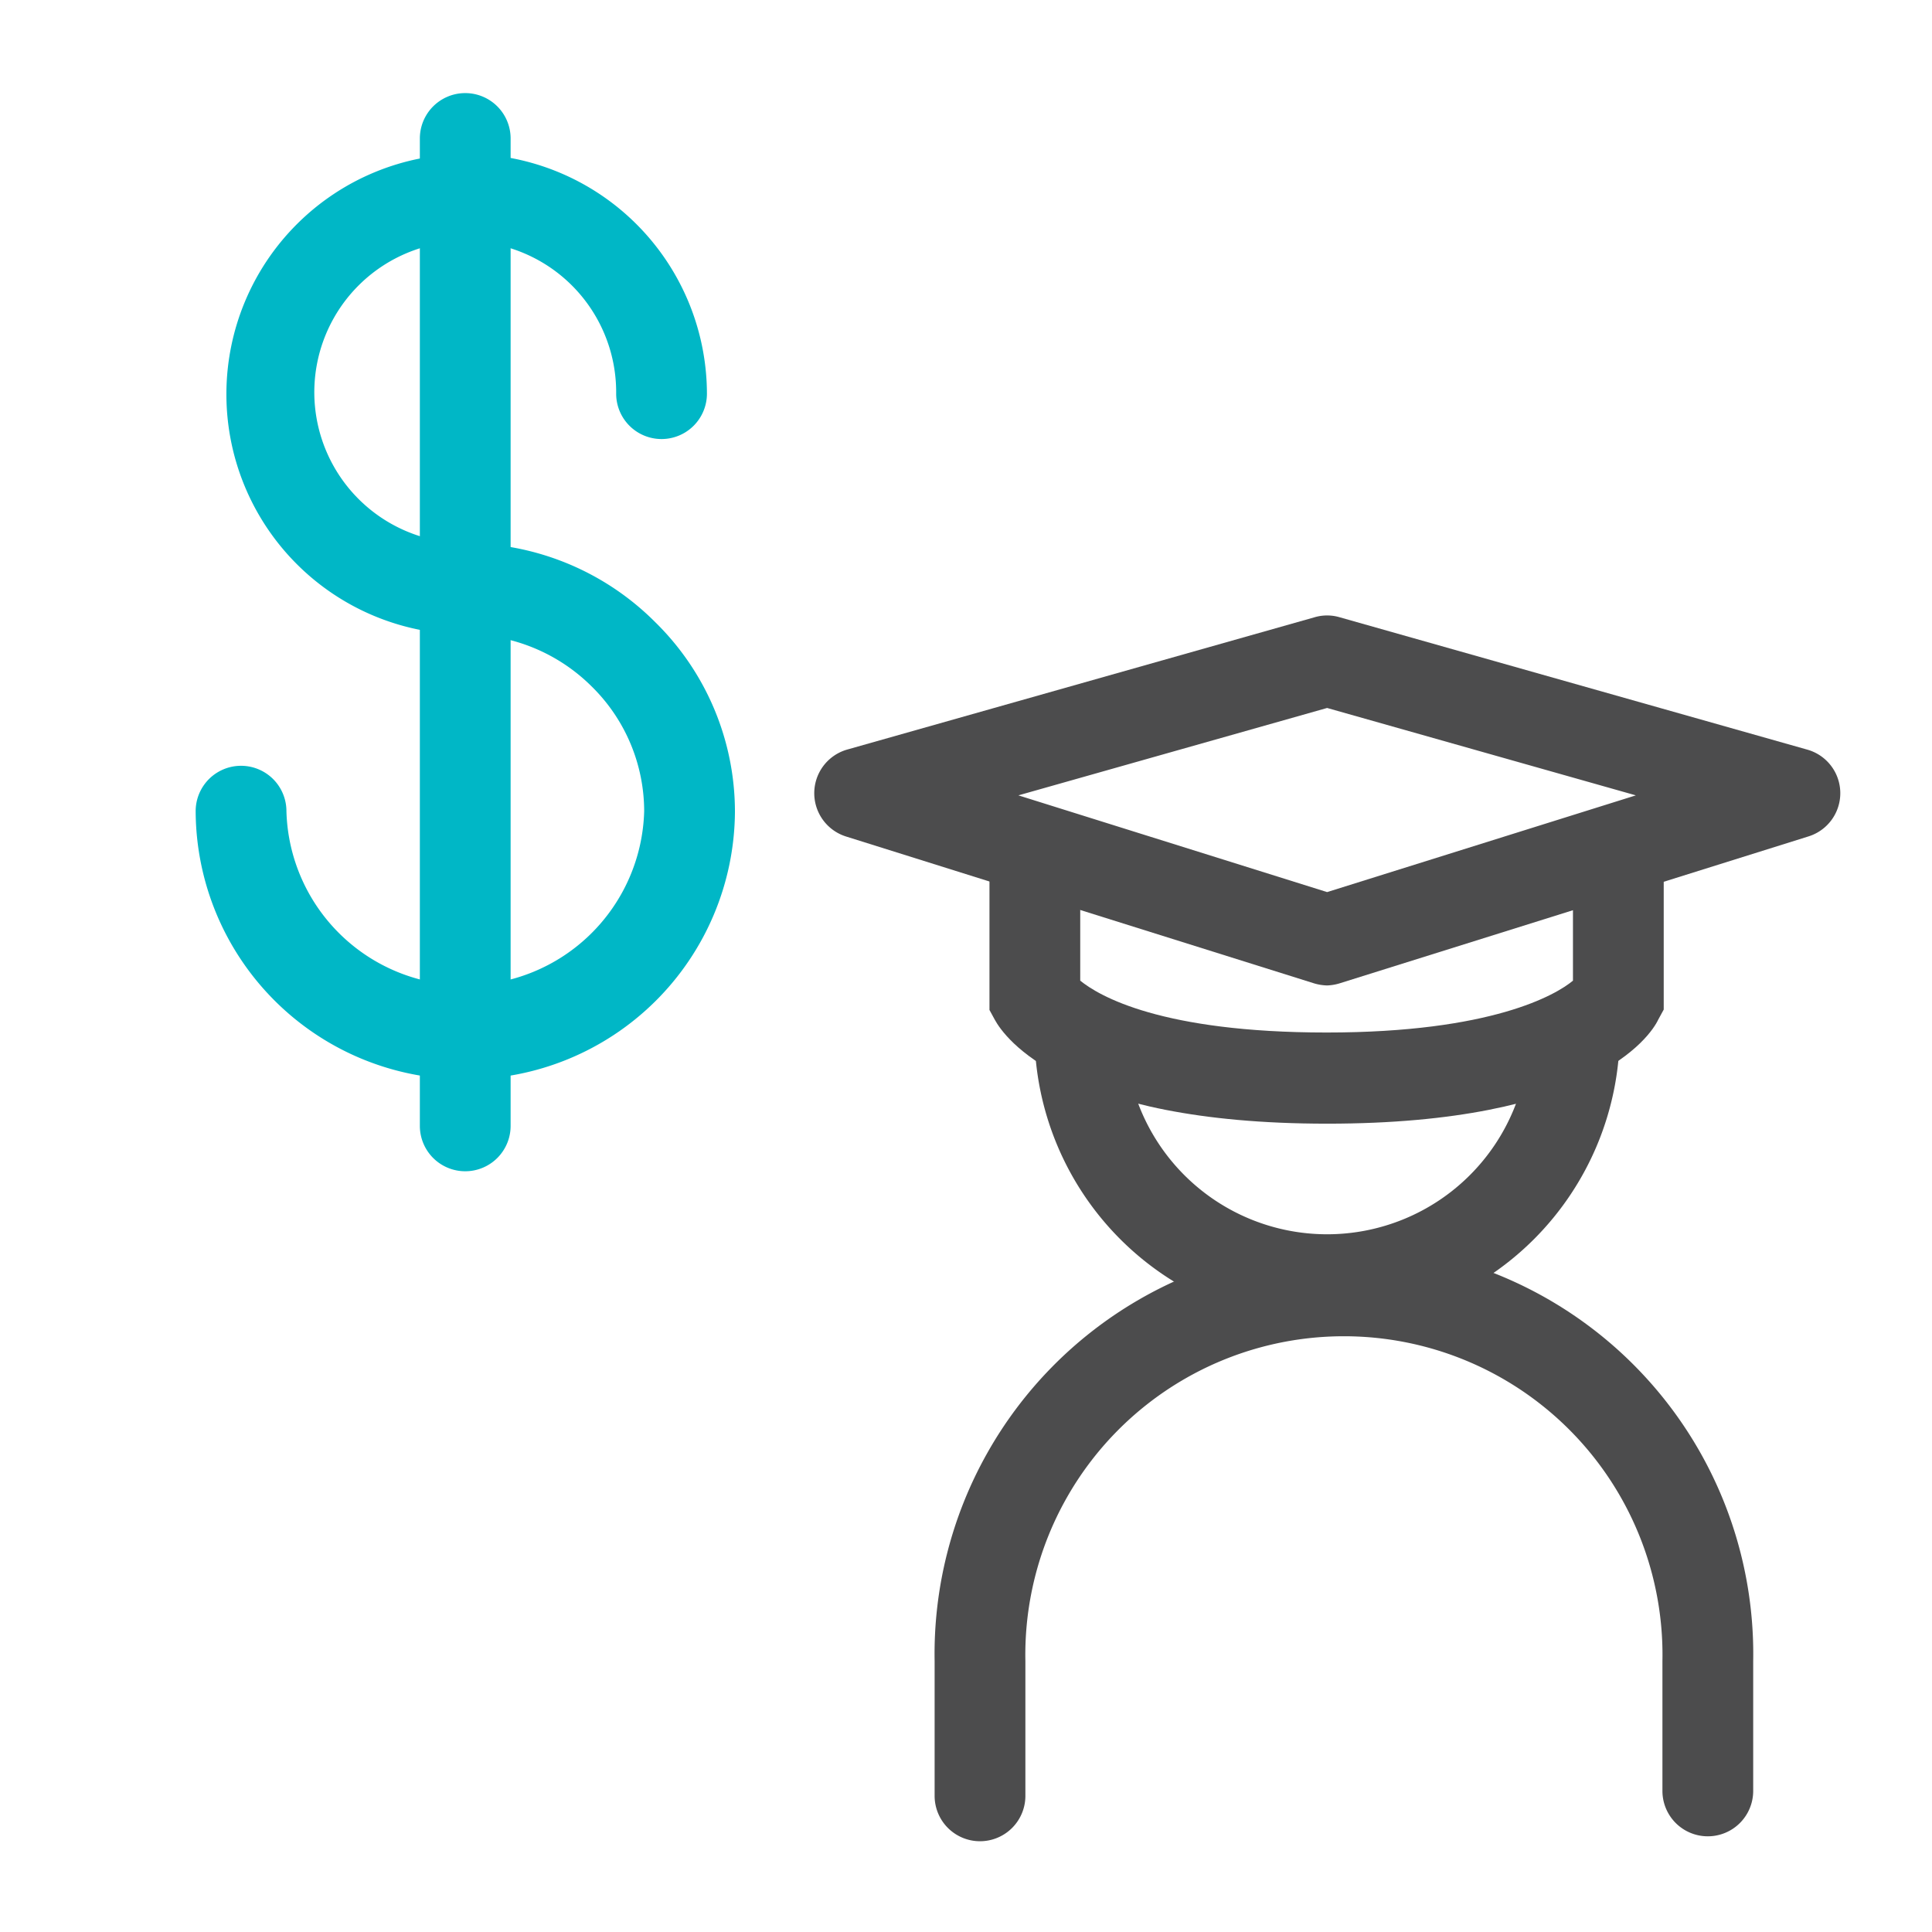
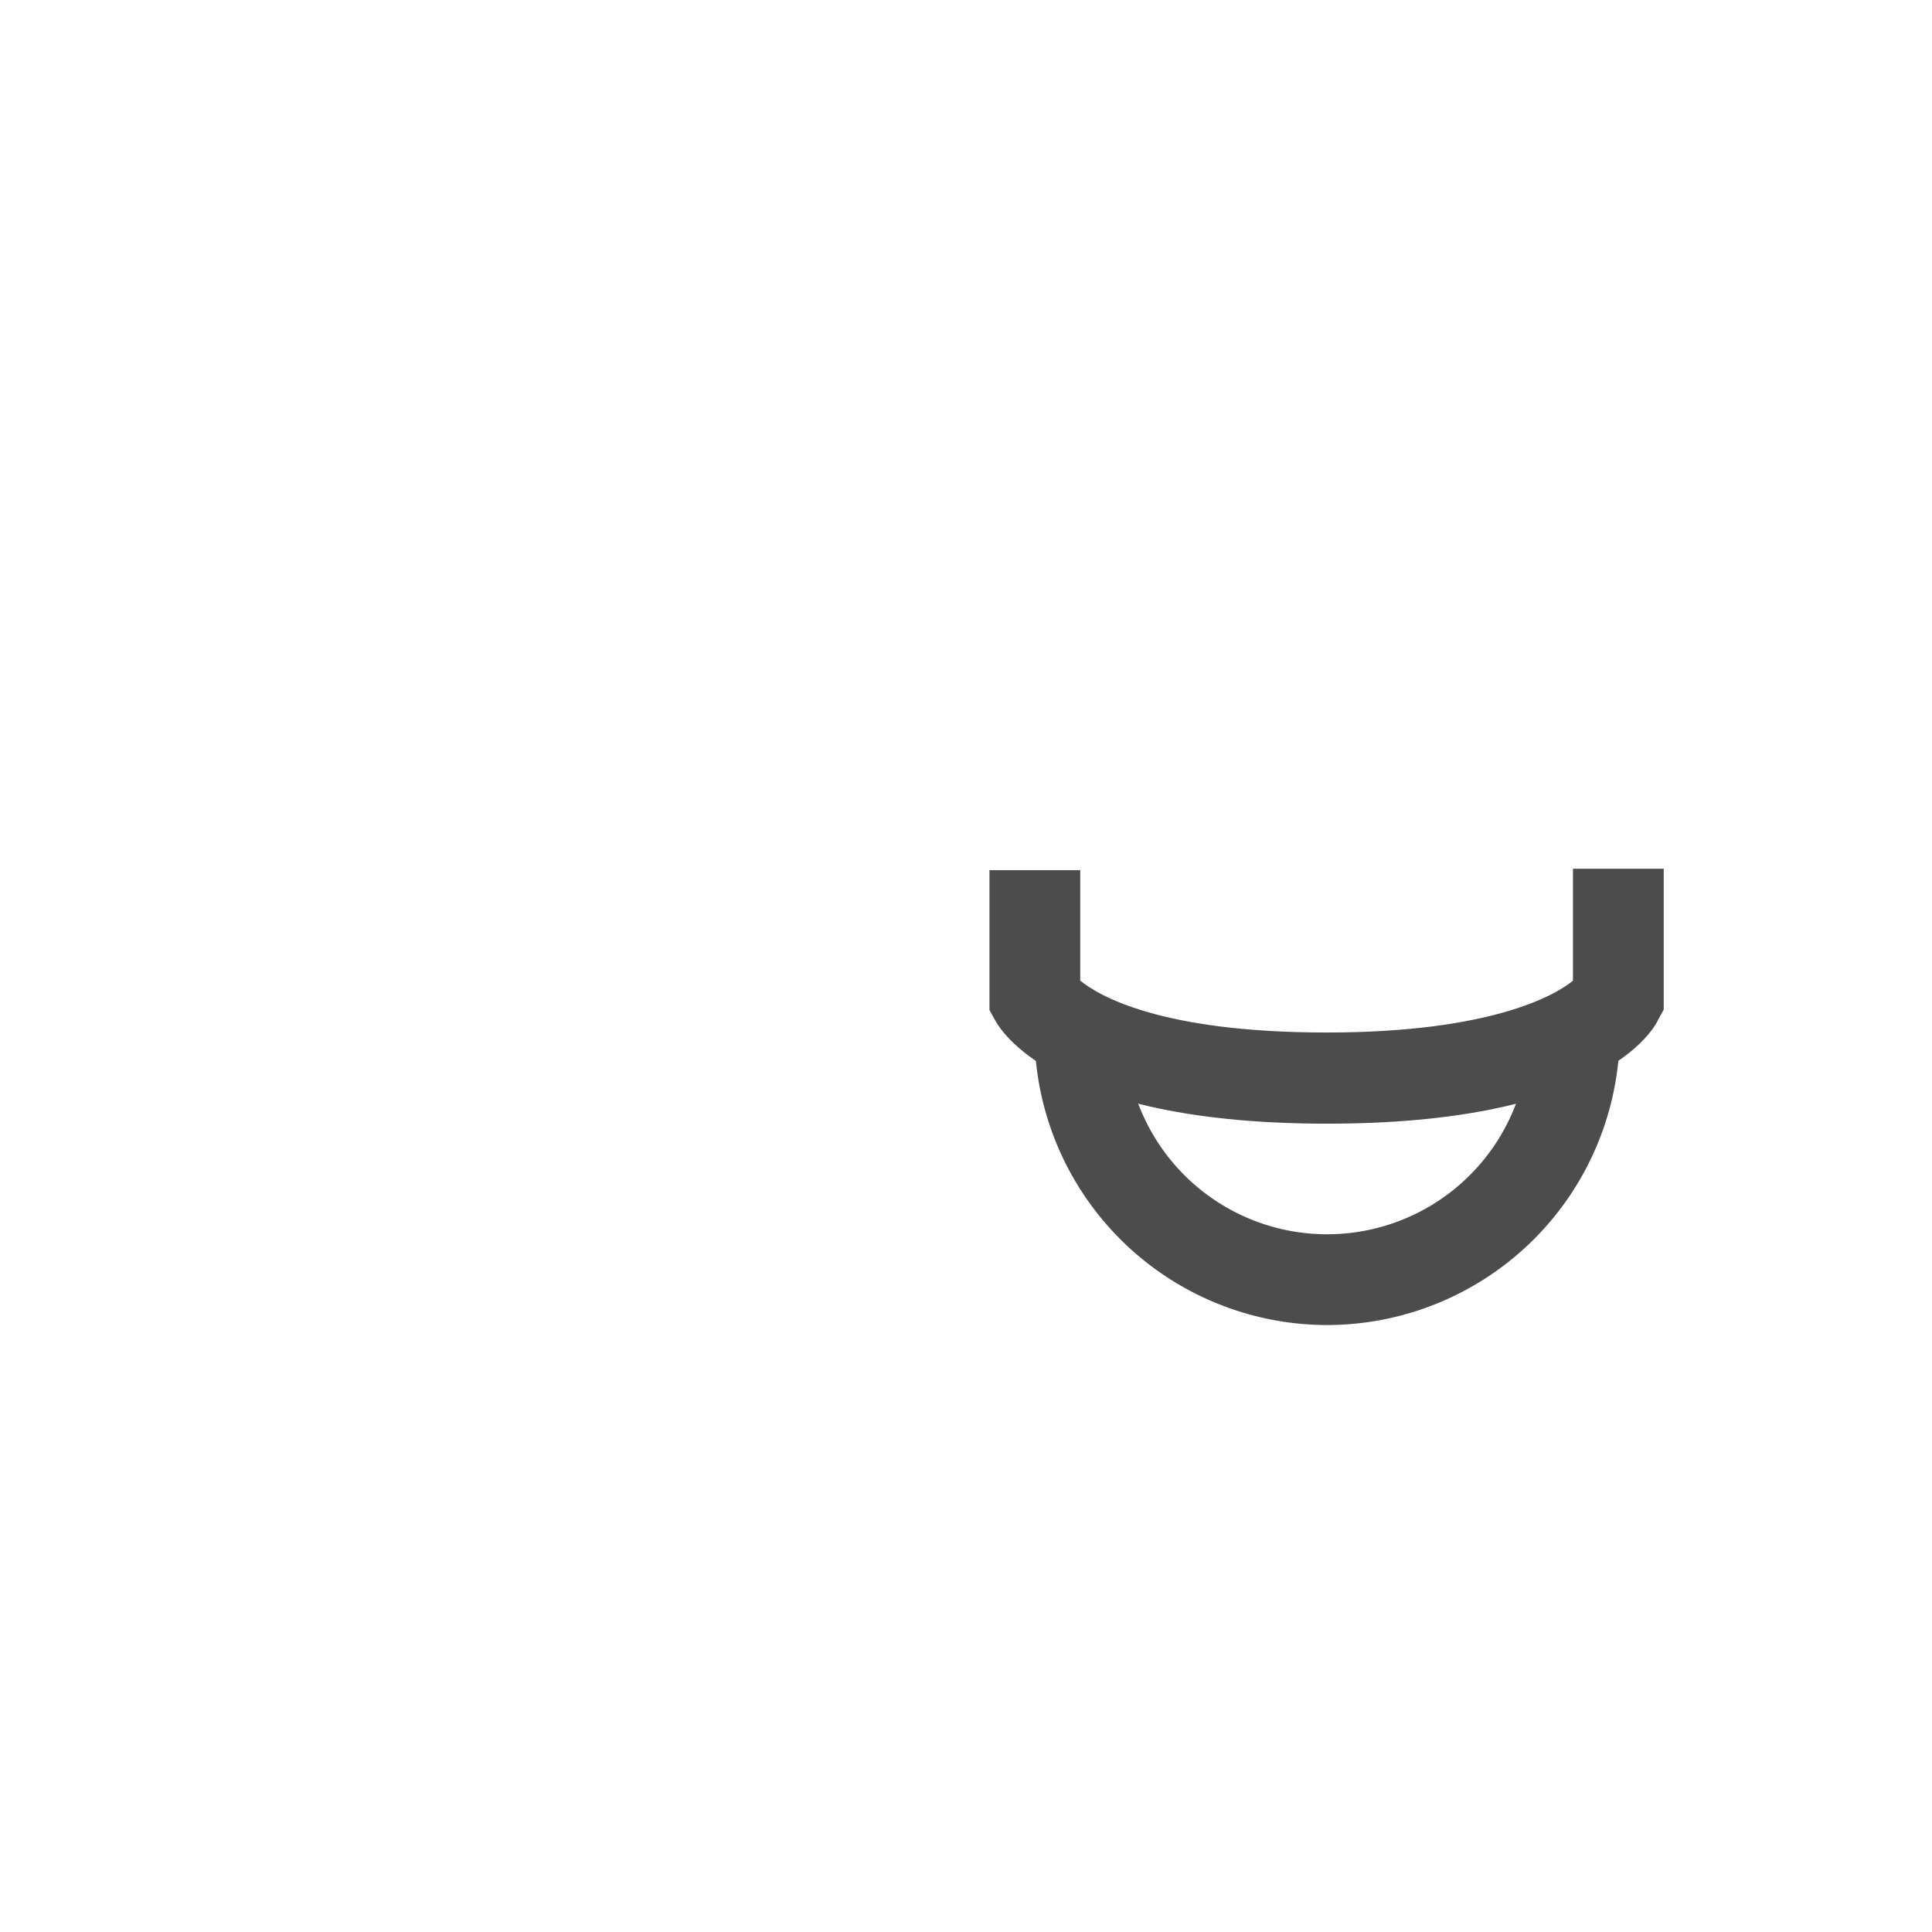
<svg xmlns="http://www.w3.org/2000/svg" id="Icons_Edit" data-name="Icons Edit" viewBox="0 0 149 149">
-   <path d="M35.88,83.24A20.76,20.76,0,0,1,15.09,62.56a3.5,3.5,0,0,1,7,0,13.8,13.8,0,0,0,27.59,0,13.5,13.5,0,0,0-4.06-9.63,13.76,13.76,0,0,0-9.74-4A18.53,18.53,0,1,1,54.52,30.36a3.5,3.5,0,0,1-7,0A11.64,11.64,0,1,0,35.88,41.89,20.71,20.71,0,0,1,50.55,48a20.47,20.47,0,0,1,6.13,14.61A20.76,20.76,0,0,1,35.88,83.24Z" style="fill:#00b7c6" />
-   <path d="M35.88,90.33a3.5,3.5,0,0,1-3.5-3.5V10.68a3.5,3.5,0,0,1,7,0V86.83A3.5,3.5,0,0,1,35.88,90.33Z" style="fill:#00b7c6" />
  <path d="M102.35,102.19A22.6,22.6,0,0,1,79.78,79.62h7a15.57,15.57,0,0,0,31.14,0h7A22.6,22.6,0,0,1,102.35,102.19Z" style="fill:#4c4c4d" />
-   <path d="M75.58,142a3.5,3.5,0,0,1-3.5-3.5V128.12a31.57,31.57,0,1,1,63.13,0v10a3.5,3.5,0,0,1-7,0v-10a24.57,24.57,0,1,0-49.13,0v10.33A3.5,3.5,0,0,1,75.58,142Z" style="fill:#4c4c4d" />
-   <path d="M102.35,76a3.82,3.82,0,0,1-1-.16L65.24,64.51a3.5,3.5,0,0,1,.09-6.7L101.4,47.6a3.41,3.41,0,0,1,1.9,0l36.07,10.21a3.49,3.49,0,0,1,.09,6.7L103.4,75.81A3.77,3.77,0,0,1,102.35,76ZM78.54,61.34l23.81,7.46,23.81-7.46L102.35,54.6Z" style="fill:#4c4c4d" />
  <path d="M102.35,86.66c-20.27,0-24.9-6.69-25.62-8l-.42-.77V67.11h7v8.52c1.46,1.19,6.27,4,19,4s17.7-2.91,19-4V67h7V77.86l-.42.77C127.25,80,122.62,86.66,102.35,86.66Z" style="fill:#4c4c4d" />
</svg>